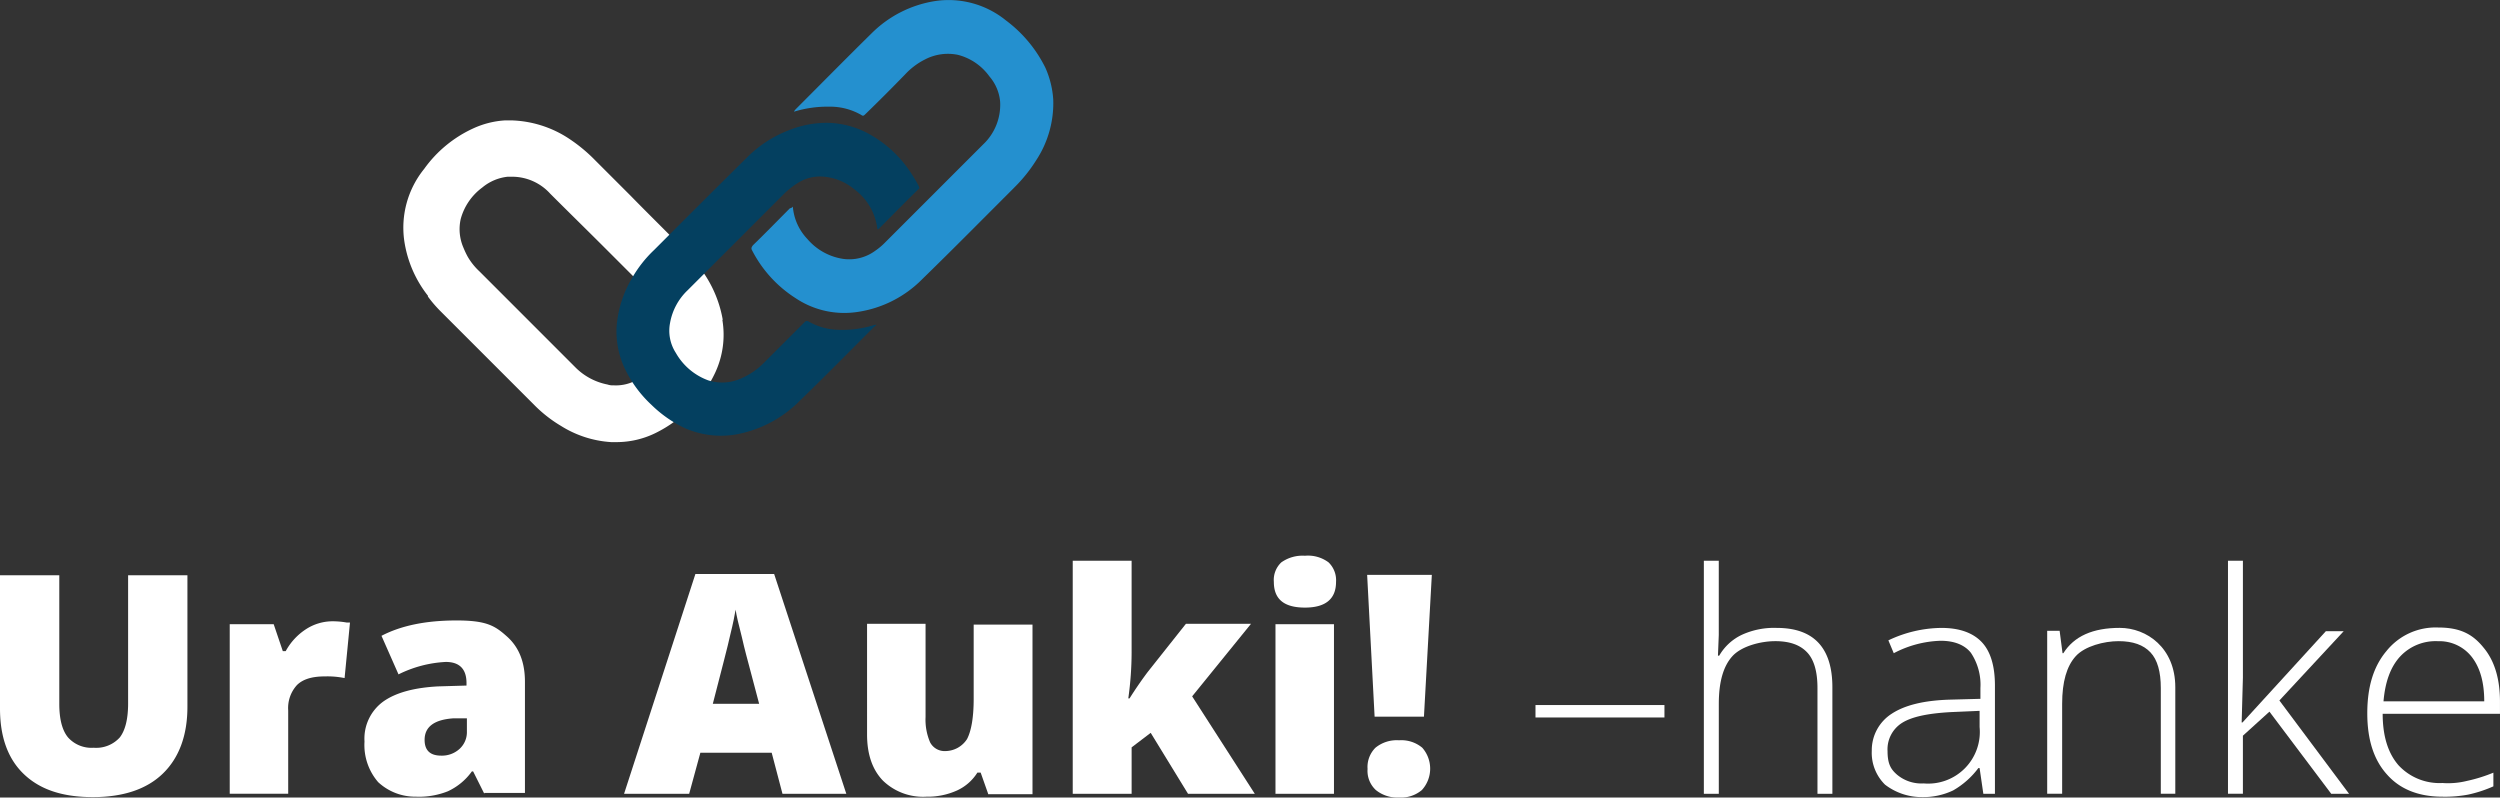
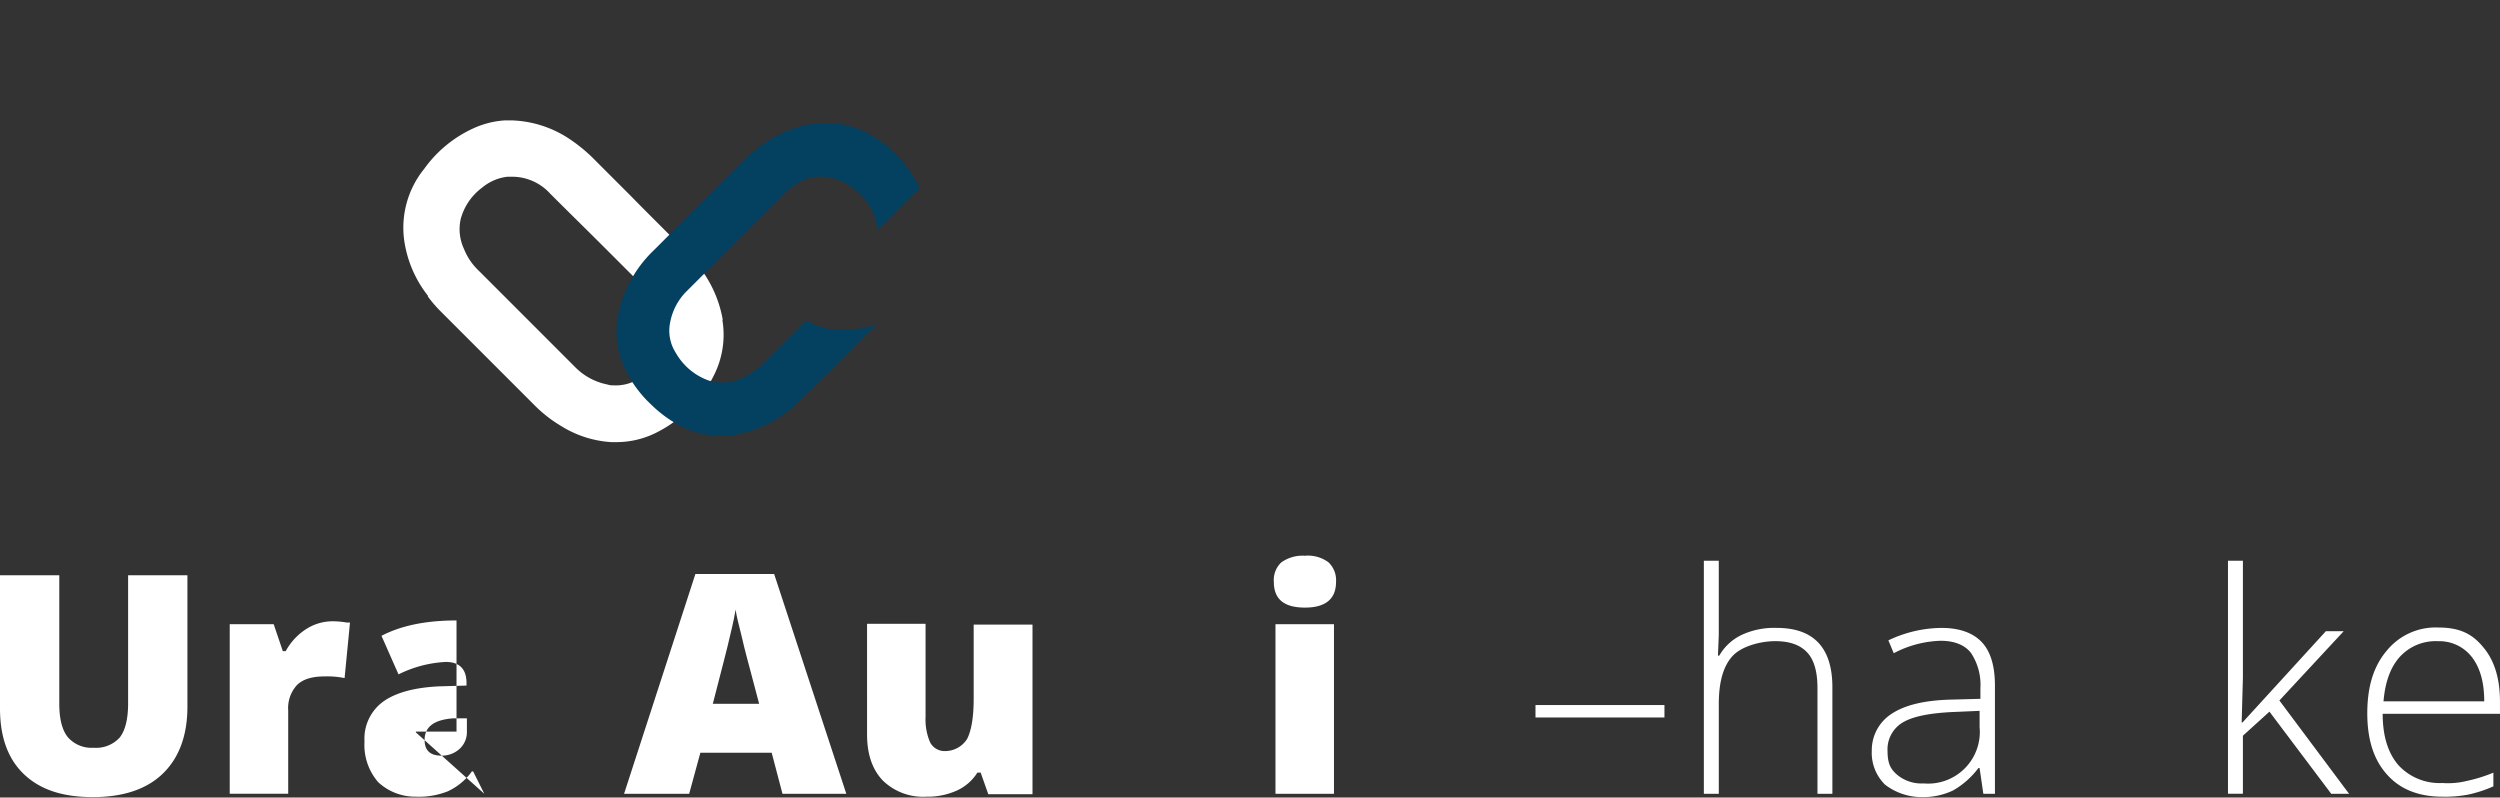
<svg xmlns="http://www.w3.org/2000/svg" width="423.102" height="134.972" viewBox="0 0 423.102 134.972">
  <rect x="0" y="0" width="423.102" height="134.972" fill="#333333" stroke="none" />
  <g id="logo_vihreapohja" transform="translate(0 -0.072)">
    <path id="Path_129" data-name="Path 129" d="M31.72,138.7v22.317c0,4.842-1.4,8.632-4.14,11.3s-6.737,4-11.86,4-8.913-1.263-11.65-3.86S0,166.14,0,161.3V138.77H10.035v21.755q0,3.895,1.474,5.684a5.321,5.321,0,0,0,4.351,1.754,5.376,5.376,0,0,0,4.421-1.754c.912-1.193,1.4-3.088,1.4-5.755V138.77H31.72Z" transform="translate(0 -41.342)" fill="#fff" />
    <path id="Path_130" data-name="Path 130" d="M72.734,149.9a13.914,13.914,0,0,1,2.456.211h.561c0,.07-.912,9.4-.912,9.4a14.687,14.687,0,0,0-3.369-.281c-2.176,0-3.719.491-4.7,1.474a5.762,5.762,0,0,0-1.474,4.281v14.106H55.4v-28.7h7.439l1.544,4.562h.491a10.282,10.282,0,0,1,3.439-3.719,8.288,8.288,0,0,1,4.421-1.333" transform="translate(-16.521 -44.682)" fill="#fff" />
-     <path id="Path_131" data-name="Path 131" d="M108.181,179.034l-1.895-3.79h-.211a10.311,10.311,0,0,1-4.07,3.369,13.137,13.137,0,0,1-5.4.912,9.2,9.2,0,0,1-6.386-2.456,9.594,9.594,0,0,1-2.316-6.877,7.762,7.762,0,0,1,3.228-6.807q3.158-2.211,9.263-2.526l4.772-.14V160.3c0-2.386-1.193-3.579-3.509-3.579a20.235,20.235,0,0,0-8,2.105L90.777,152.3c3.369-1.754,7.579-2.6,12.7-2.6s6.527.912,8.562,2.737,3.018,4.351,3.018,7.649v18.808h-6.877v.14Zm-7.3-6.456a4.414,4.414,0,0,0,3.088-1.123,3.823,3.823,0,0,0,1.263-2.947v-2.246h-2.246c-3.228.211-4.912,1.4-4.912,3.649,0,1.754.912,2.667,2.807,2.667" transform="translate(-26.214 -44.622)" fill="#fff" />
+     <path id="Path_131" data-name="Path 131" d="M108.181,179.034l-1.895-3.79h-.211a10.311,10.311,0,0,1-4.07,3.369,13.137,13.137,0,0,1-5.4.912,9.2,9.2,0,0,1-6.386-2.456,9.594,9.594,0,0,1-2.316-6.877,7.762,7.762,0,0,1,3.228-6.807q3.158-2.211,9.263-2.526l4.772-.14V160.3c0-2.386-1.193-3.579-3.509-3.579a20.235,20.235,0,0,0-8,2.105L90.777,152.3c3.369-1.754,7.579-2.6,12.7-2.6v18.808h-6.877v.14Zm-7.3-6.456a4.414,4.414,0,0,0,3.088-1.123,3.823,3.823,0,0,0,1.263-2.947v-2.246h-2.246c-3.228.211-4.912,1.4-4.912,3.649,0,1.754.912,2.667,2.807,2.667" transform="translate(-26.214 -44.622)" fill="#fff" />
    <path id="Path_132" data-name="Path 132" d="M177.308,175.694l-1.825-6.948H163.413l-1.895,6.948H150.5L162.571,138.5H175.9l12.211,37.194Zm-3.93-15.158-1.614-6.105c-.351-1.333-.842-3.088-1.333-5.263-.561-2.176-.912-3.649-1.053-4.632-.14.842-.421,2.316-.912,4.281-.421,1.965-1.474,5.895-2.947,11.65h7.86Z" transform="translate(-44.882 -41.282)" fill="#fff" />
    <path id="Path_133" data-name="Path 133" d="M229.592,179.273l-1.263-3.579h-.561a7.994,7.994,0,0,1-3.439,3.018,12.037,12.037,0,0,1-5.193,1.053,9.742,9.742,0,0,1-7.369-2.737c-1.754-1.825-2.667-4.421-2.667-7.79V150.5H219v15.79a9.708,9.708,0,0,0,.772,4.281,2.766,2.766,0,0,0,2.6,1.474,4.4,4.4,0,0,0,3.649-2.035c.7-1.333,1.123-3.579,1.123-6.807V150.64H237.1v28.7h-7.509Z" transform="translate(-62.358 -44.861)" fill="#fff" />
-     <path id="Path_134" data-name="Path 134" d="M268.314,158.6c1.193-1.895,2.246-3.369,3.088-4.491l6.456-8.141h11.018l-9.965,12.281,10.6,16.492h-11.3l-6.316-10.316-3.228,2.456v7.86H258.7V135.3h9.965v15.509a56.526,56.526,0,0,1-.561,7.79h.211Z" transform="translate(-77.15 -40.328)" fill="#fff" />
    <path id="Path_135" data-name="Path 135" d="M307.2,138.521a4.085,4.085,0,0,1,1.263-3.3,6.183,6.183,0,0,1,4-1.123,5.8,5.8,0,0,1,4,1.123,4.182,4.182,0,0,1,1.263,3.3c0,2.877-1.754,4.351-5.263,4.351s-5.263-1.4-5.263-4.351m10.176,35.861h-9.9v-28.7h9.9Z" transform="translate(-91.614 -39.97)" fill="#fff" />
-     <path id="Path_136" data-name="Path 136" d="M339.314,162.7h-8.351l-1.263-24h10.948Zm-9.544,8.842a4.609,4.609,0,0,1,1.333-3.579,5.7,5.7,0,0,1,4-1.263,5.511,5.511,0,0,1,3.93,1.263,5.365,5.365,0,0,1-.07,7.158,5.442,5.442,0,0,1-3.86,1.263,5.75,5.75,0,0,1-3.93-1.263,4.415,4.415,0,0,1-1.4-3.579" transform="translate(-98.324 -41.342)" fill="#fff" />
    <rect id="Rectangle_29" data-name="Rectangle 29" width="21.825" height="2.105" transform="translate(259.868 119.394)" fill="#fff" />
    <path id="Path_137" data-name="Path 137" d="M430.129,174.74v-17.9c0-2.737-.561-4.772-1.754-6.035s-2.947-1.895-5.4-1.895-5.684.842-7.228,2.526-2.316,4.351-2.316,8.07V174.74H410.9V135.3h2.526v12.562l-.14,3.509h.211a8.725,8.725,0,0,1,3.93-3.579,13.067,13.067,0,0,1,5.825-1.123c6.246,0,9.4,3.369,9.4,10.035V174.74h-2.526Z" transform="translate(-122.539 -40.328)" fill="#fff" />
    <path id="Path_138" data-name="Path 138" d="M470.278,179.571l-.632-4.351h-.211a13.993,13.993,0,0,1-4.281,3.79,11.81,11.81,0,0,1-5.193,1.123,10.216,10.216,0,0,1-6.316-2.105,7.555,7.555,0,0,1-2.246-5.755,7.327,7.327,0,0,1,3.368-6.246c2.246-1.474,5.474-2.246,9.755-2.386l5.263-.14v-1.825a9.733,9.733,0,0,0-1.614-5.965c-1.053-1.333-2.807-2.035-5.123-2.035a18.121,18.121,0,0,0-7.93,2.105l-.912-2.176a21.243,21.243,0,0,1,8.983-2.105c2.947,0,5.263.772,6.807,2.386,1.474,1.544,2.246,4,2.246,7.369v18.316h-1.965Zm-10.106-1.754a8.75,8.75,0,0,0,9.474-9.544v-2.737l-4.842.211c-3.86.211-6.6.772-8.281,1.825a5.286,5.286,0,0,0-2.456,4.772c0,2.176.561,3.088,1.614,4a6.416,6.416,0,0,0,4.491,1.474" transform="translate(-134.617 -45.159)" fill="#fff" />
-     <path id="Path_139" data-name="Path 139" d="M512.929,179.571v-17.9c0-2.737-.561-4.772-1.754-6.035s-2.947-1.895-5.4-1.895-5.684.842-7.228,2.526-2.316,4.351-2.316,8.07v15.229H493.7v-27.58h2.105l.491,3.79h.14c1.825-2.877,4.983-4.281,9.544-4.281s9.4,3.369,9.4,10.035v18.036h-2.456Z" transform="translate(-147.232 -45.159)" fill="#fff" />
    <path id="Path_140" data-name="Path 140" d="M539.756,162.669l14.106-15.439h3.018L546,158.95l11.79,15.79h-3.018l-10.456-13.9-4.491,4.07v9.825H537.3V135.3h2.526v19.79l-.211,7.579Z" transform="translate(-160.235 -40.328)" fill="#fff" />
    <path id="Path_141" data-name="Path 141" d="M583.6,180.033c-4,0-7.158-1.263-9.334-3.719-2.246-2.456-3.369-5.895-3.369-10.386s1.053-7.93,3.228-10.527a10.673,10.673,0,0,1,8.772-4c3.719,0,5.825,1.123,7.649,3.369,1.895,2.246,2.807,5.334,2.807,9.193V166H573.5c0,3.79.912,6.667,2.667,8.7a9.462,9.462,0,0,0,7.439,3.018,13.19,13.19,0,0,0,4.141-.351,26,26,0,0,0,4.491-1.4v2.316a21.6,21.6,0,0,1-4.281,1.4,21.023,21.023,0,0,1-4.351.351m-.772-26.317a8.207,8.207,0,0,0-6.386,2.6c-1.614,1.754-2.526,4.281-2.807,7.579H590.69c0-3.228-.7-5.684-2.105-7.509a6.969,6.969,0,0,0-5.755-2.667" transform="translate(-170.255 -45.129)" fill="#fff" />
    <path id="Path_142" data-name="Path 142" d="M151.324,62.856a20.174,20.174,0,0,0-3.228-7.93c-.07,0-.07-.14-.14-.14a28.886,28.886,0,0,0-2.667-3.3c-3.158-3.228-6.456-6.456-9.544-9.614l-6.035-6.035a26.86,26.86,0,0,0-4.632-3.79,18.639,18.639,0,0,0-9.614-2.947h-.912a15.031,15.031,0,0,0-5.544,1.4,20.889,20.889,0,0,0-8.211,6.807,15.8,15.8,0,0,0-3.369,12.211,19.612,19.612,0,0,0,4,9.263v.14a21.549,21.549,0,0,0,2.035,2.386l6.807,6.807,9.053,9.053a22.543,22.543,0,0,0,4.632,3.649,18.054,18.054,0,0,0,8.492,2.737h.912a14.964,14.964,0,0,0,6.456-1.474,21.5,21.5,0,0,0,6.246-4.562,20.3,20.3,0,0,0,4-5.755,15.165,15.165,0,0,0,1.193-8.913M137.008,72.891a7.172,7.172,0,0,1-4.14,1.053,2.728,2.728,0,0,1-1.053-.14,10.5,10.5,0,0,1-5.474-2.947L117.288,61.8l-7.158-7.158a10.8,10.8,0,0,1-1.965-2.456,14.027,14.027,0,0,1-.7-1.474,7.853,7.853,0,0,1-.491-4.912,9.808,9.808,0,0,1,3.649-5.334,8.083,8.083,0,0,1,4.281-1.825h.982a8.706,8.706,0,0,1,6.246,2.877c3.088,3.088,6.246,6.176,9.334,9.263l7.369,7.369c2.456,2.456.982,1.123,1.4,1.684a7.363,7.363,0,0,1,.982,1.965h0l.07.14a7.769,7.769,0,0,1,.281,5.474,9.8,9.8,0,0,1-4.562,5.474" transform="translate(-29.004 -8.657)" fill="#fff" />
    <path id="Path_143" data-name="Path 143" d="M192.832,47.733a9.764,9.764,0,0,0-3.93-6.807,9.325,9.325,0,0,0-4.983-2.105,7.009,7.009,0,0,0-4.562,1.053,13.131,13.131,0,0,0-2.456,1.965L160.69,58.049a10.032,10.032,0,0,0-2.947,5.474,6.913,6.913,0,0,0,.982,5.123,10.412,10.412,0,0,0,5.474,4.632,7.769,7.769,0,0,0,5.614-.351,12.052,12.052,0,0,0,3.719-2.526l6.948-6.948a.527.527,0,0,1,.7-.14,10.49,10.49,0,0,0,4.842,1.4,18,18,0,0,0,6.386-.842h.281c-.211.211-.421.351-.561.491-4.14,4.14-8.211,8.281-12.421,12.351a20.259,20.259,0,0,1-11.018,5.755,15.246,15.246,0,0,1-8.492-1.123,20.771,20.771,0,0,1-5.614-3.93,20.241,20.241,0,0,1-4.491-6.105,14.711,14.711,0,0,1-1.4-7.158,18.9,18.9,0,0,1,2.667-8.281,20.556,20.556,0,0,1,3.579-4.562c5.263-5.263,10.527-10.527,15.86-15.79a20.213,20.213,0,0,1,7.018-4.562,17.149,17.149,0,0,1,6.737-1.263,15.256,15.256,0,0,1,7.369,2.176,19.883,19.883,0,0,1,6.456,6.105,28.423,28.423,0,0,1,1.474,2.456c.07.211.14.351-.07.491-2.246,2.176-4.421,4.421-6.667,6.667a.723.723,0,0,1-.281.14" transform="translate(-44.336 -8.833)" fill="#044060" />
-     <path id="Path_144" data-name="Path 144" d="M188.225,35.04a8.977,8.977,0,0,0,2.456,5.474,9.887,9.887,0,0,0,6.035,3.369,7.409,7.409,0,0,0,5.4-1.333,11.166,11.166,0,0,0,1.684-1.4l16.632-16.632a9.227,9.227,0,0,0,2.877-7.228A7.572,7.572,0,0,0,221.49,13a9.455,9.455,0,0,0-5.334-3.649,8.4,8.4,0,0,0-5.544.772,11.791,11.791,0,0,0-3.369,2.526c-2.246,2.316-4.491,4.562-6.807,6.807-.211.211-.351.281-.632.07a10.538,10.538,0,0,0-5.4-1.4,19.164,19.164,0,0,0-5.965.842c0-.14.14-.211.211-.351,4.281-4.281,8.562-8.632,12.913-12.913A19.463,19.463,0,0,1,212.437.232a15.4,15.4,0,0,1,11.86,3.3,22.294,22.294,0,0,1,6.667,8,15.683,15.683,0,0,1,1.333,5.4A17.59,17.59,0,0,1,229.42,27.18a25.4,25.4,0,0,1-3.649,4.562c-5.193,5.193-10.386,10.456-15.65,15.579a19.317,19.317,0,0,1-10.948,5.544,14.811,14.811,0,0,1-10.456-2.316,20.93,20.93,0,0,1-7.369-8.07c-.211-.351-.14-.561.14-.912,2.105-2.035,4.14-4.14,6.246-6.246a.71.71,0,0,0,.491-.281" transform="translate(-54.045 0)" fill="#2490cf" />
  </g>
</svg>